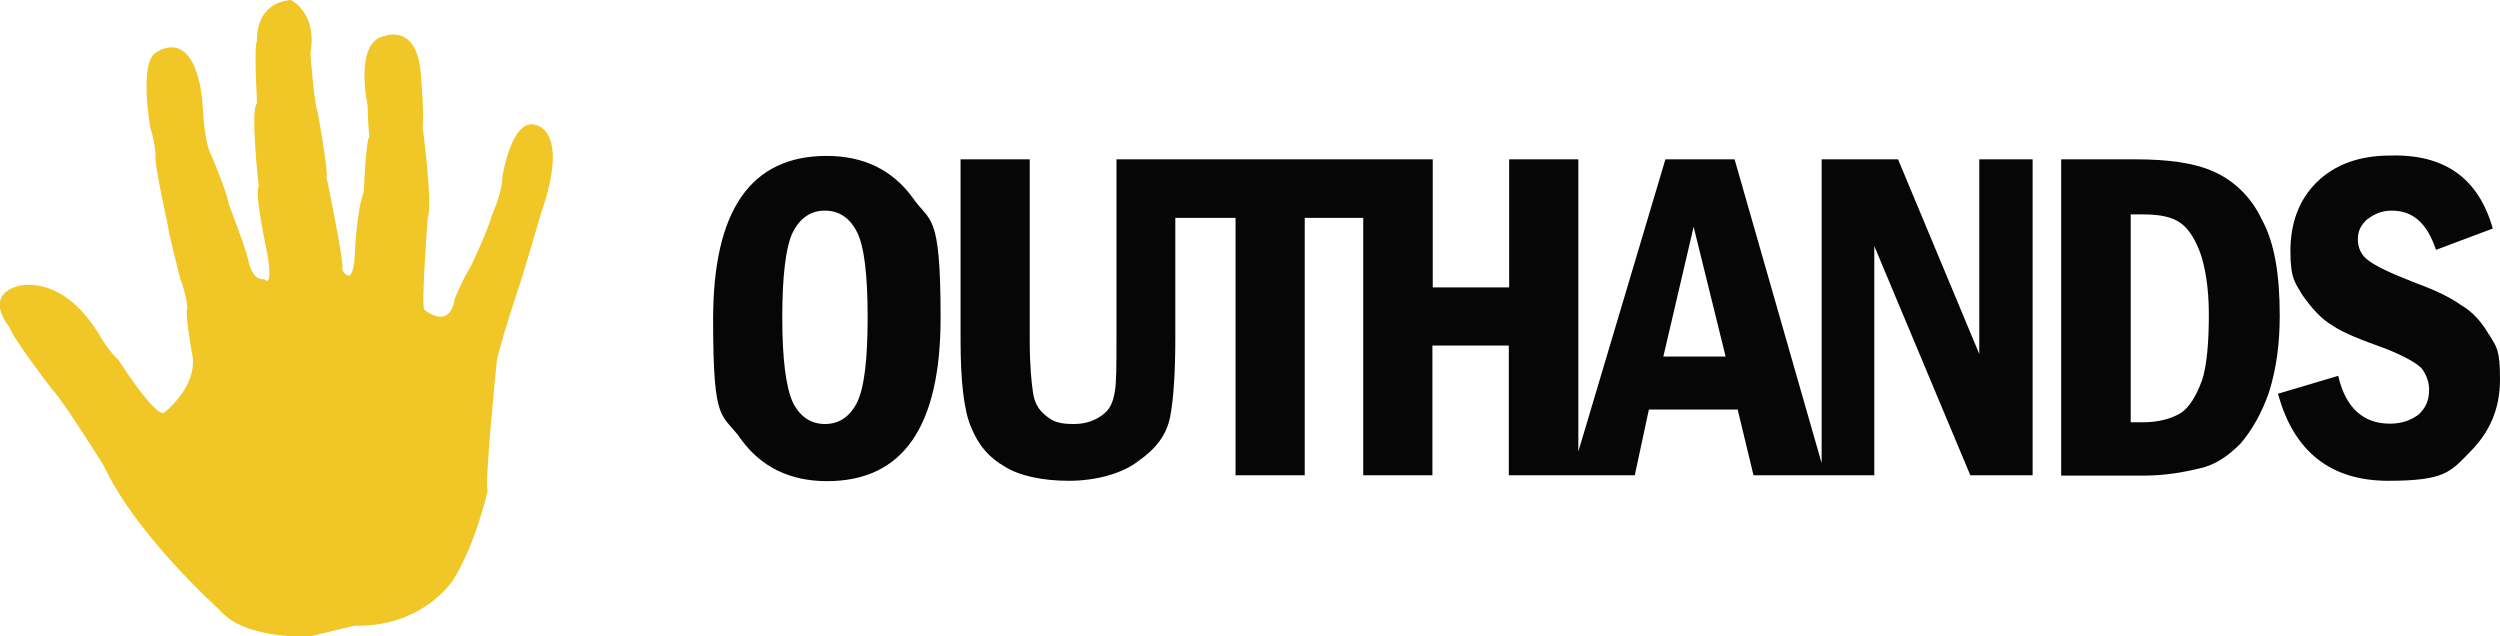
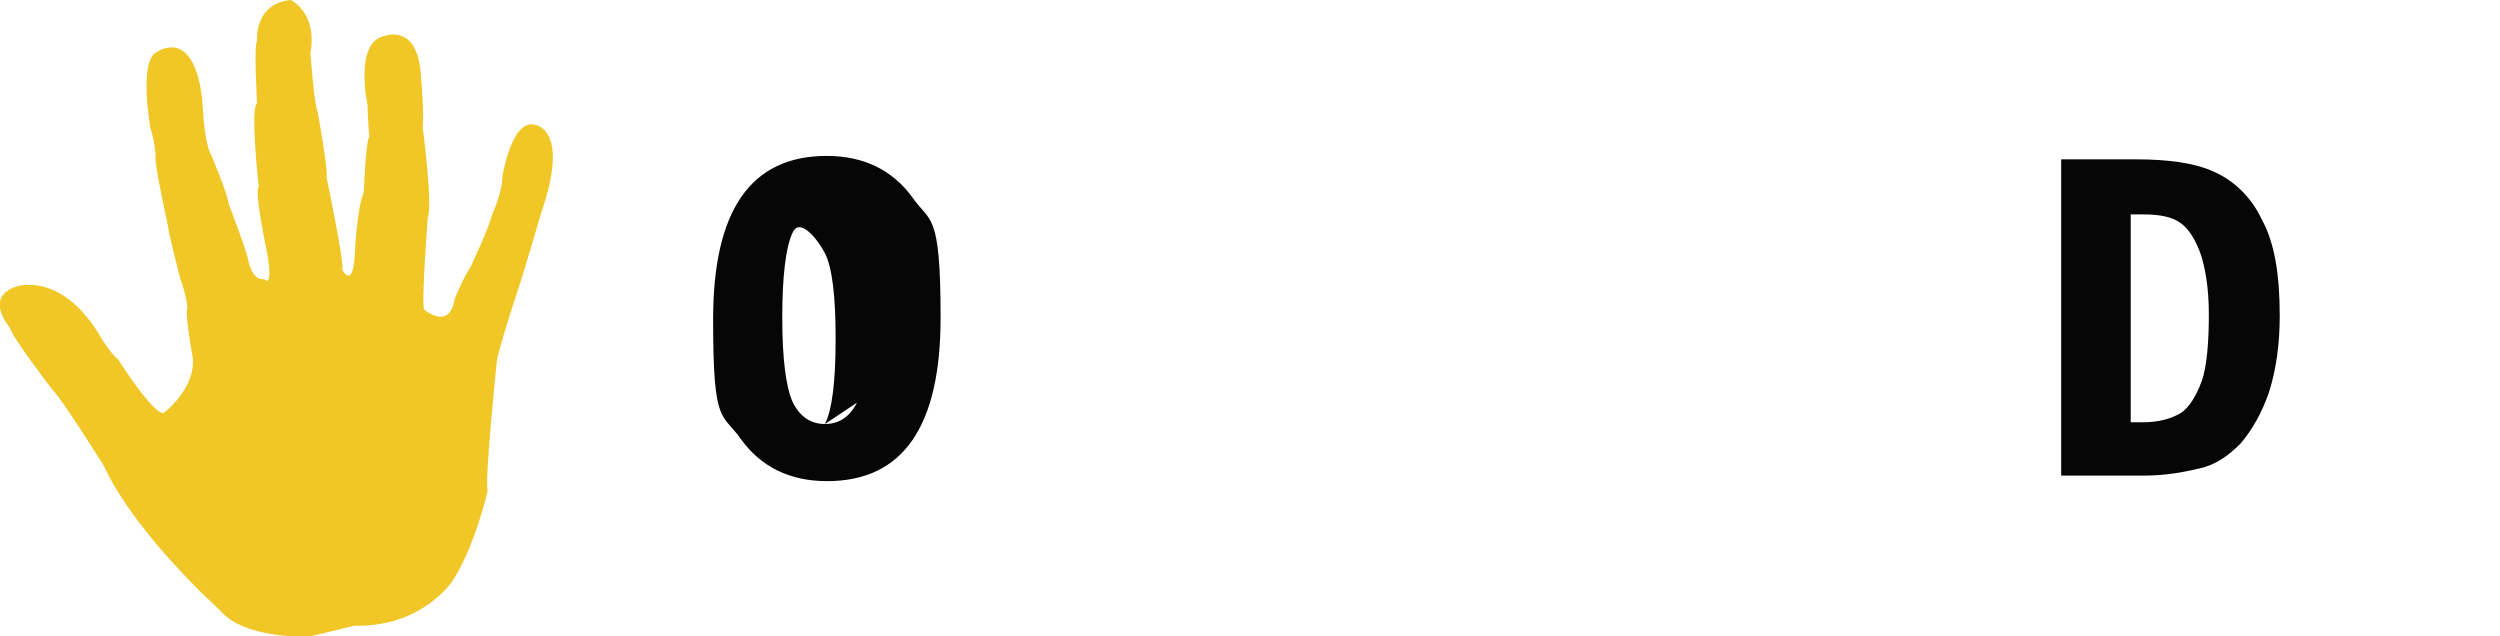
<svg xmlns="http://www.w3.org/2000/svg" id="Layer_1" version="1.1" viewBox="0 0 726.4 184.9">
  <defs>
    <style>
      .st0 {
        fill: #060606;
      }

      .st1 {
        fill: #f0c726;
      }
    </style>
  </defs>
  <path class="st1" d="M155.3,36.2c-6.7-1.5-9.3,15-9.3,15,0,4.6-3.1,11.4-3.1,11.4-1,4.1-6.2,15-6.2,15-2.1,3.1-4.6,9.3-4.6,9.3-1.5,9.3-8.8,3.1-8.8,3.1-1-1,1-26.9,1-26.9,1.5-3.6-1.5-26.3-1.5-26.3.5-3.6-.5-15-.5-15-1-15-10.3-11.4-10.3-11.4-9.3,1.5-5.2,20.1-5.2,20.1,0,3.6.5,9.3.5,9.3-1,1-1.6,16-1.6,16-2.1,5.2-2.6,18.1-2.6,18.1-.5,10.3-3.6,4.6-3.6,4.6.5-2.6-4.6-26.9-4.6-26.9.5-2.1-2.6-19.1-2.6-19.1-1-2.1-2.1-17-2.1-17,2.1-11.9-5.7-15.5-5.7-15.5-10.8,1-9.8,11.9-9.8,11.9-1,1,0,18.1,0,18.1-2.1,1.5.5,24.3.5,24.3-1.5,1,2.6,20.1,2.6,20.1,1.5,9.8-1,6.7-1,6.7-3.6.5-4.6-5.2-4.6-5.2-.5-3.1-5.7-16.5-5.7-16.5-.5-3.6-5.2-14.5-5.2-14.5-1.5-2.6-2.1-9.8-2.1-9.8l-.5-6.7c-2.6-20.7-12.9-13.4-12.9-13.4-5.7,2.1-2.1,22.2-2.1,22.2,1.5,4.6,1.5,8.3,1.5,8.3-.5,1.5,3.6,20.1,3.6,20.1,0,1.5,3.6,15.5,3.6,15.5,1.5,3.6,2.1,8.3,2.1,8.3-1,1,1.5,14.5,1.5,14.5,1,8.8-8.3,16-8.3,16-2.6,1.5-13.4-15.5-13.4-15.5-1.5-1-4.6-5.7-4.6-5.7-11.4-20.1-24.8-15.5-24.8-15.5-9.8,3.1-2.1,11.9-2.1,11.9.5,2.6,12.4,18.1,12.4,18.1,3.1,3.1,15,22.2,15,22.2,9.3,20.1,33.6,41.8,33.6,41.8,7.2,8.8,26.3,7.7,26.3,7.7l12.9-3.1c19.6.5,28.4-12.9,28.4-12.9,6.7-10.3,10.3-26.3,10.3-26.3-1-2.1,2.6-37.2,2.6-37.2,0-2.6,7.2-24.3,7.2-24.3,1-3.1,5.7-19.1,5.7-19.1,8.8-25.3-2.1-25.8-2.1-25.8" />
  <g>
-     <path class="st0" d="M240.2,45.3c-22.2,0-33,16-33,47.5s2.6,26.8,8.3,35.1c5.7,7.7,13.9,11.9,24.8,11.9,22.2,0,33-16,33-47.5s-3.1-27.4-8.3-35.1c-5.7-7.7-13.9-11.9-24.8-11.9ZM249,117c-2.1,4.1-5.2,6.2-9.3,6.2s-7.2-2.1-9.3-6.2c-2.1-4.6-3.1-12.9-3.1-24.8s1-20.6,3.1-24.8c2.1-4.1,5.2-6.2,9.3-6.2s7.2,2.1,9.3,6.2c2.1,4.1,3.1,12.4,3.1,24.8s-1,20.6-3.1,24.8Z" />
-     <path class="st0" d="M575.2,103.1l-23.7-56.8h-22.2v88.3l-25.3-88.3h-20.1l-25.3,84.9V46.3h-20.1v37.2h-22.2v-37.2h-91.9v52.1c0,7.7,0,12.9-.5,15.5-.5,3.1-1.5,5.2-3.6,6.7-2.1,1.5-4.6,2.6-8.3,2.6s-5.7-.5-7.7-2.1c-2.1-1.5-3.6-3.6-4.1-6.7s-1-8.3-1-15.5v-52.6h-20.1v52.6c0,11.9,1,20.6,3.1,25.3,2.1,5.2,5.2,8.8,9.8,11.4,4.1,2.6,10.8,4.1,18.6,4.1s15.5-2.1,20.1-5.7c5.2-3.6,8.3-7.7,9.3-12.9,1-5.2,1.5-12.9,1.5-23.2v-34.6h17.5v74.8h20.1V63.3h17v74.8h20.1v-37.7h22.2v37.7h20.1s16.5,0,16.5,0l4.1-19.1h25.8l4.6,19.1h19.6s15.5,0,15.5,0v-66.6l27.9,66.6h18.1V46.3h-15.5v56.8ZM483.3,103.6l8.8-37.7,9.3,37.7h-18.1Z" />
+     <path class="st0" d="M240.2,45.3c-22.2,0-33,16-33,47.5s2.6,26.8,8.3,35.1c5.7,7.7,13.9,11.9,24.8,11.9,22.2,0,33-16,33-47.5s-3.1-27.4-8.3-35.1c-5.7-7.7-13.9-11.9-24.8-11.9ZM249,117c-2.1,4.1-5.2,6.2-9.3,6.2s-7.2-2.1-9.3-6.2c-2.1-4.6-3.1-12.9-3.1-24.8s1-20.6,3.1-24.8s7.2,2.1,9.3,6.2c2.1,4.1,3.1,12.4,3.1,24.8s-1,20.6-3.1,24.8Z" />
    <path class="st0" d="M657.2,63.8c-3.1-6.7-8.3-11.4-13.9-13.9-5.7-2.6-13.4-3.6-22.7-3.6h-21.7v91.9h23.7c6.7,0,11.9-1,16.5-2.1,4.6-1,8.3-3.6,11.9-7.2,3.1-3.6,6.2-8.8,8.3-15,2.1-6.7,3.1-13.9,3.1-22.2,0-11.9-1.5-21.2-5.2-27.9ZM639.7,110.8c-1.5,4.1-3.6,7.7-6.2,9.3-2.6,1.5-6.2,2.6-10.8,2.6h-3.6v-60.4h3.6c4.1,0,7.7.5,10.3,2.1s4.6,4.6,6.2,8.8c1.5,4.1,2.6,10.3,2.6,18.1s-.5,15-2.1,19.6Z" />
-     <path class="st0" d="M723.3,97.4c-2.1-3.6-4.6-6.7-8.3-8.8-3.6-2.6-8.3-4.6-13.9-6.7-6.7-2.6-10.8-4.6-12.9-6.2-2.1-1.5-3.1-3.6-3.1-6.2s1-4.1,2.6-5.7c2.1-1.5,4.1-2.6,7.2-2.6,6.2,0,10.3,3.6,12.9,11.4l16.5-6.2c-4.1-14.5-13.9-21.7-29.9-21.2-8.8,0-16,2.6-21.2,7.7s-7.7,11.9-7.7,20.1,1.5,9.3,3.6,12.9c2.6,3.6,5.2,6.7,8.8,8.8,3.1,2.1,8.3,4.1,15.5,6.7,5.2,2.1,8.8,4.1,10.3,5.7,1.5,2.1,2.1,4.1,2.1,6.2,0,3.1-1,5.2-3.1,7.2-2.1,1.5-4.6,2.6-8.3,2.6-7.7,0-12.9-4.6-15-13.9l-17.5,5.2c4.6,17,15.5,25.3,32,25.3s18.1-2.6,23.7-8.3c5.7-5.7,8.8-12.4,8.8-21.2s-1-9.3-3.1-12.9Z" />
  </g>
</svg>